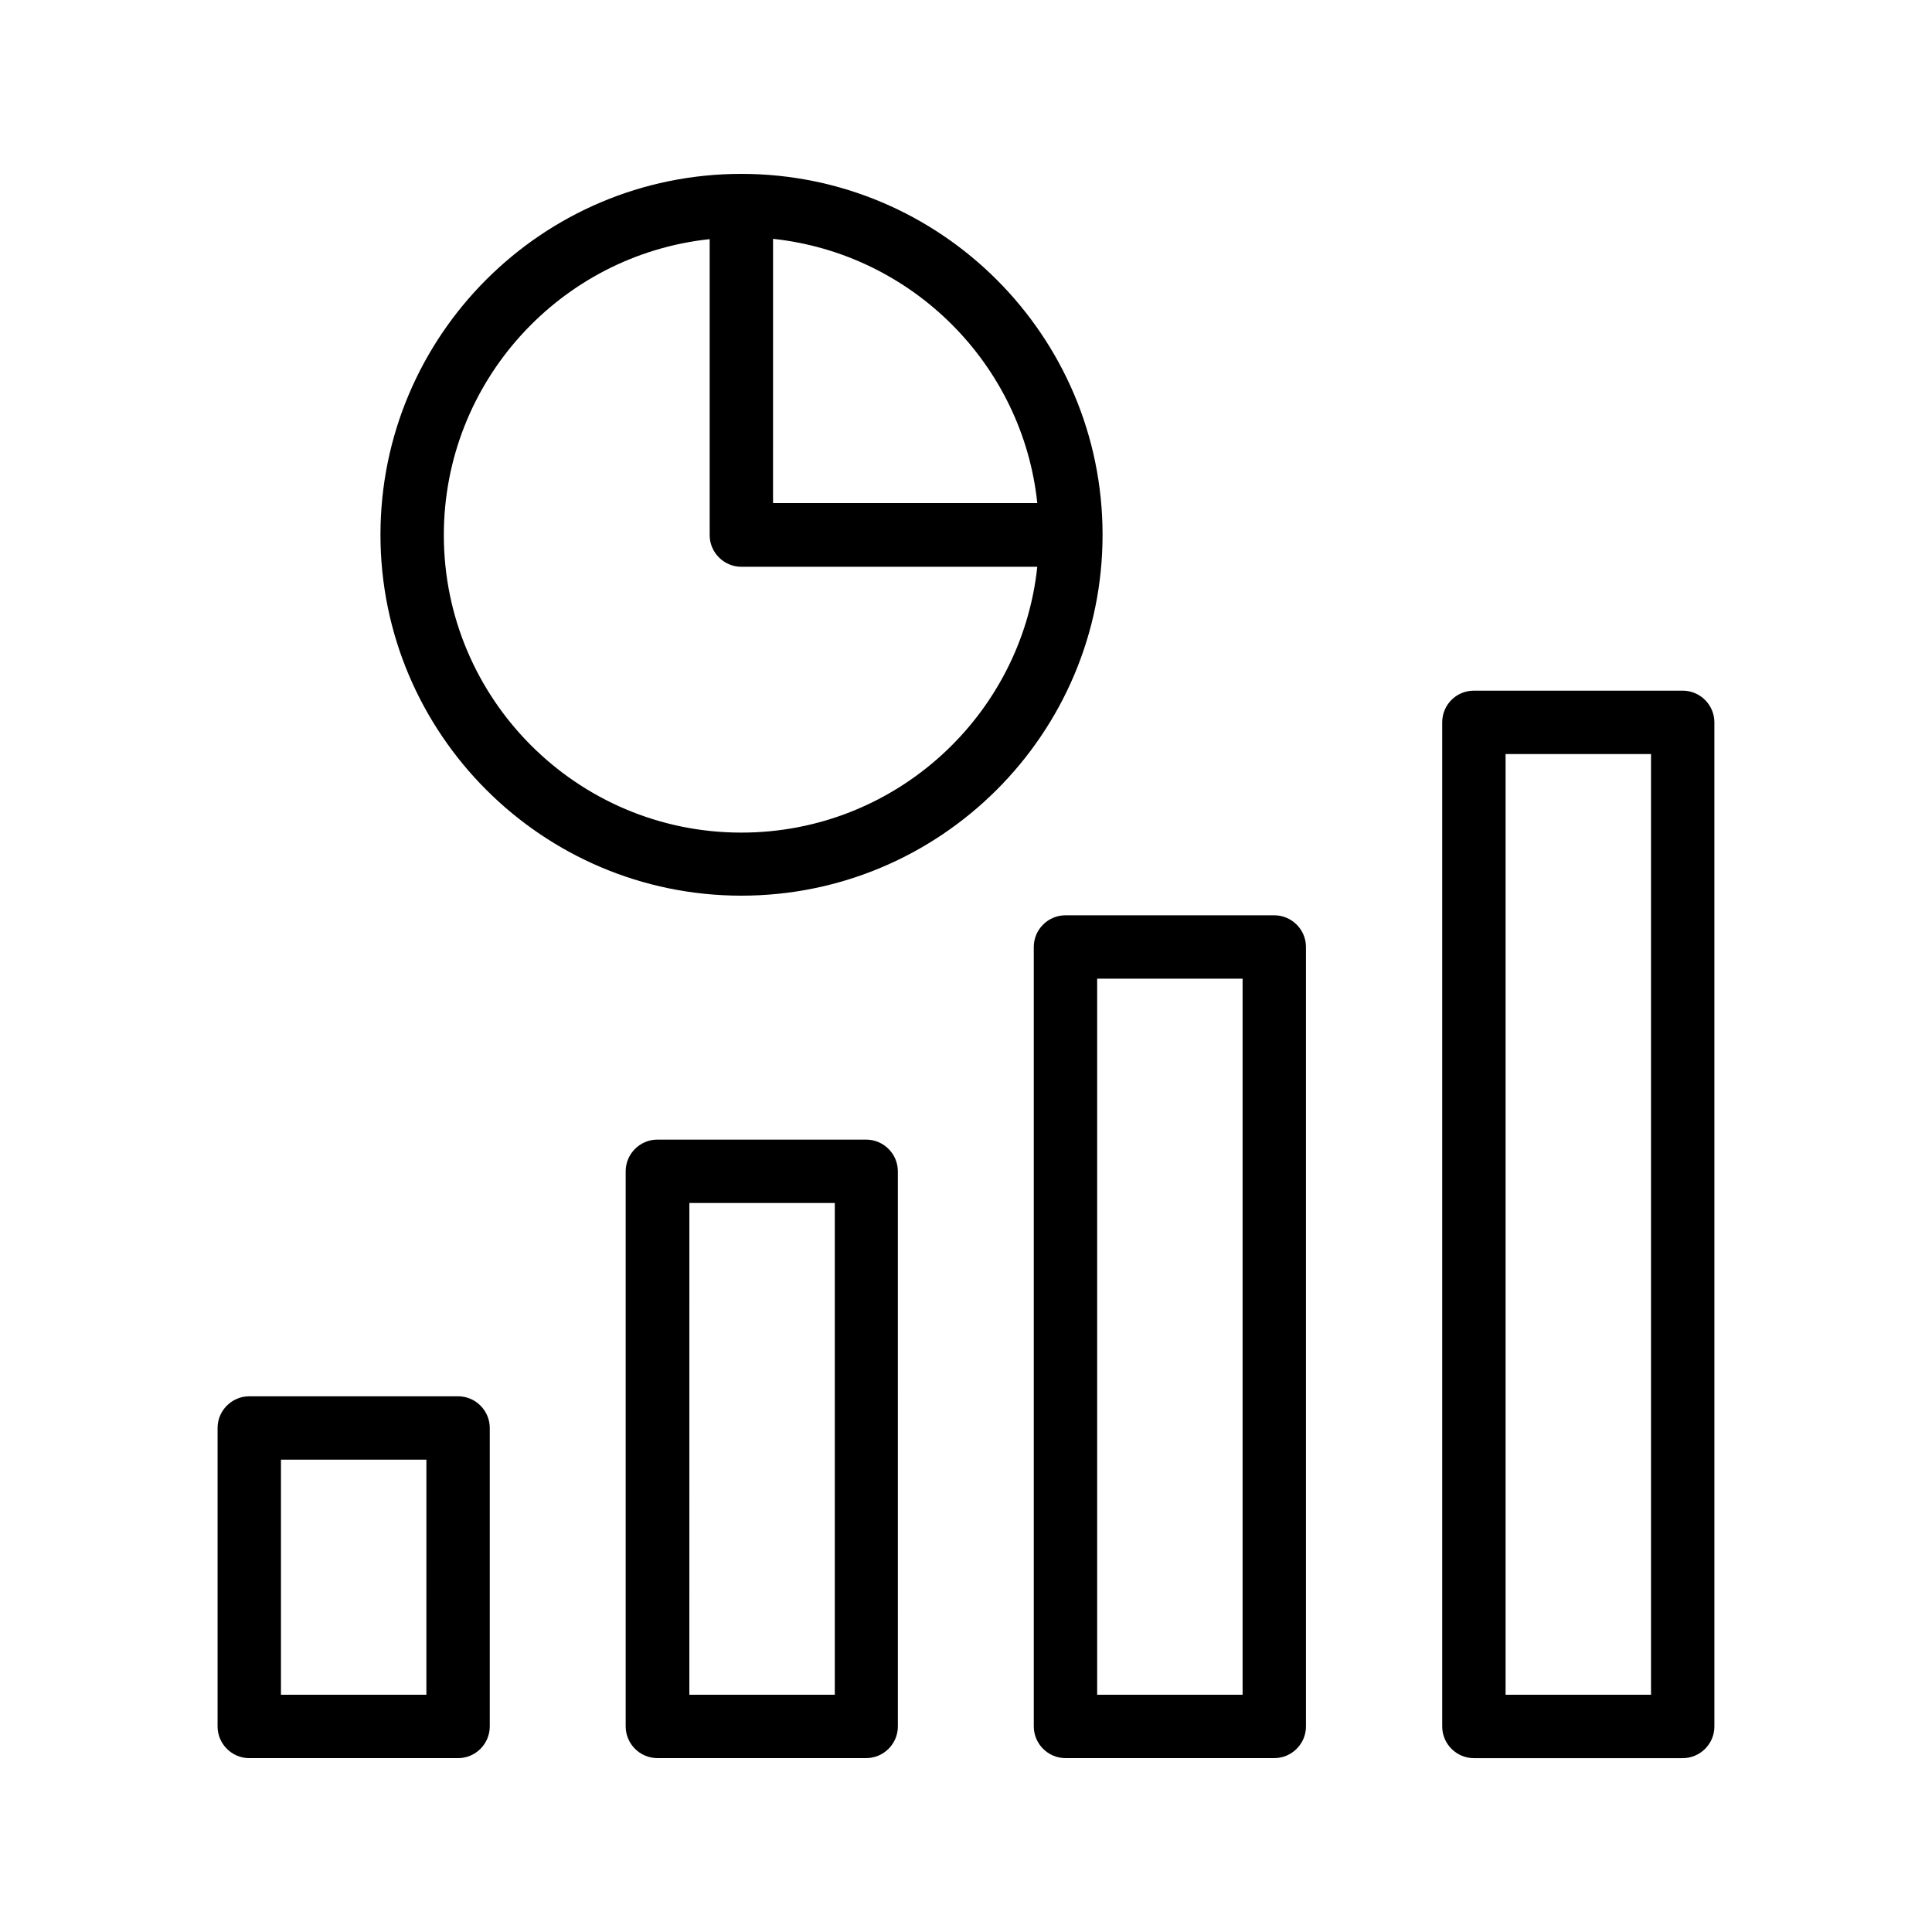
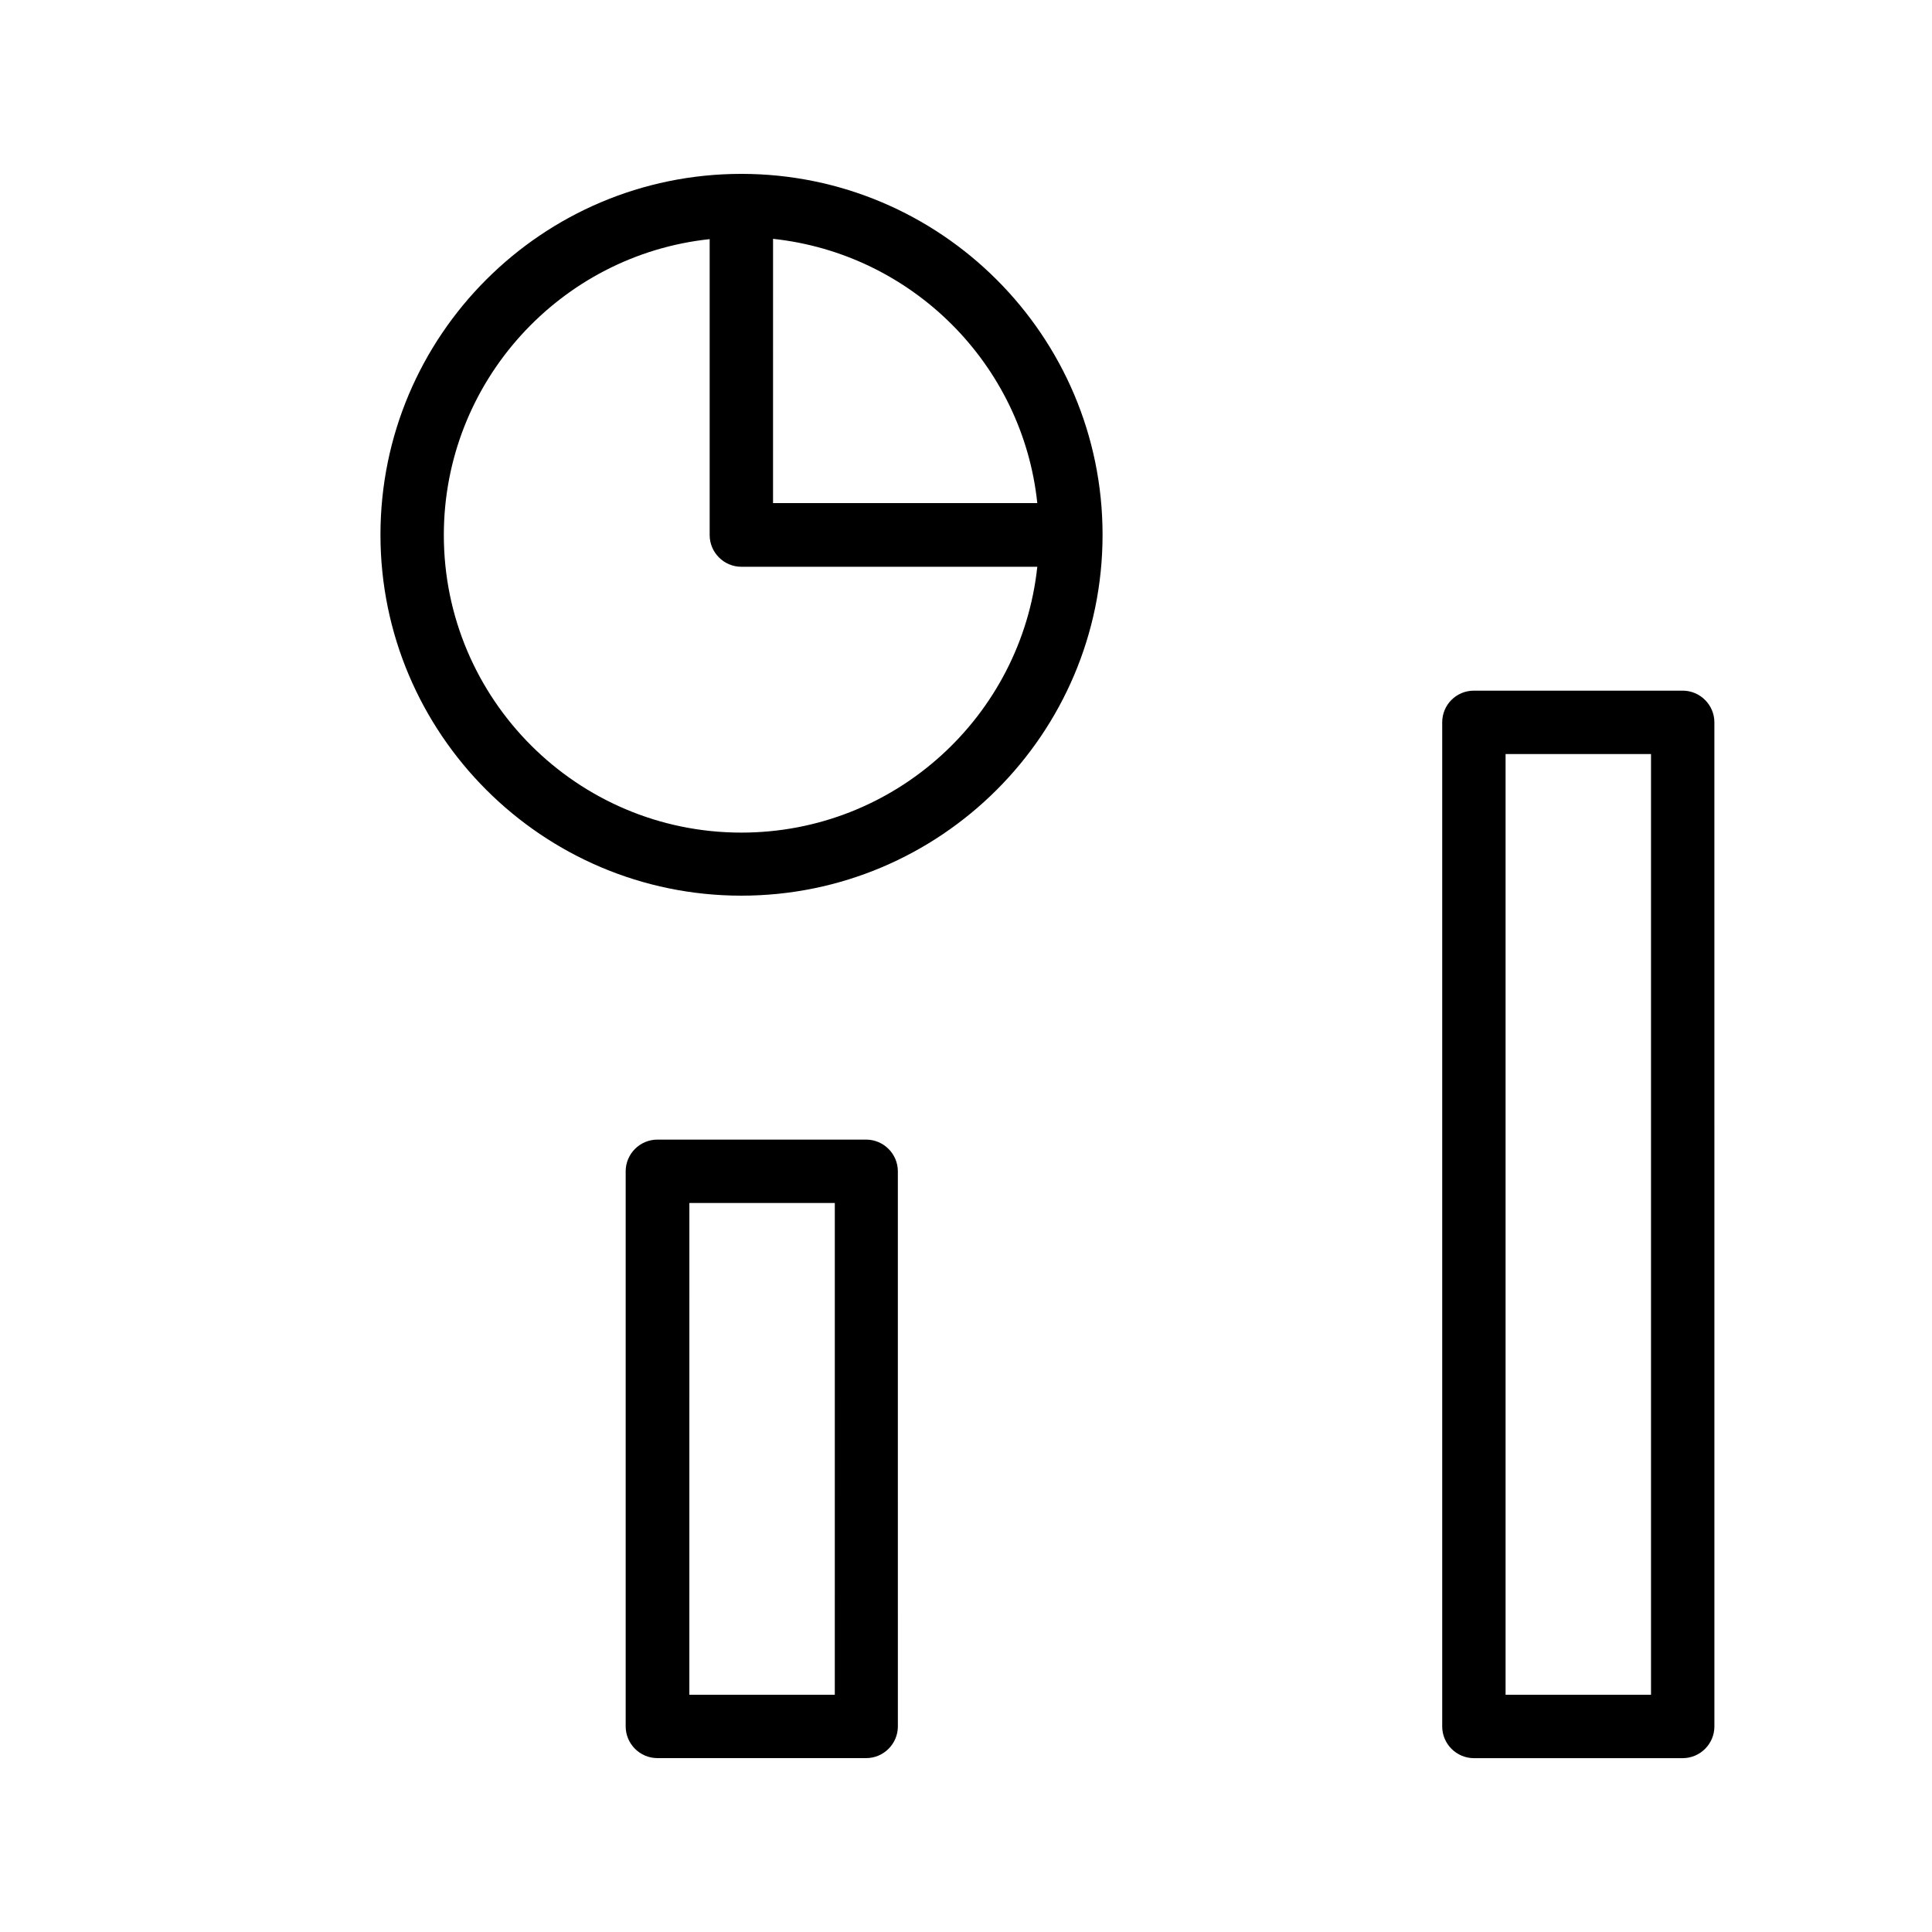
<svg xmlns="http://www.w3.org/2000/svg" fill="#000000" width="800px" height="800px" version="1.1" viewBox="144 144 512 512">
  <g>
-     <path d="m201.66 522.43v79.098c0 4.617 3.777 8.398 8.398 8.398h55.336c4.617 0 8.398-3.777 8.398-8.398v-79.098c0-4.617-3.777-8.398-8.398-8.398h-55.336c-4.617 0-8.398 3.777-8.398 8.398zm16.797 8.395h38.543l-0.004 62.305h-38.539z" />
    <path d="m318.21 446.01c-4.617 0-8.398 3.777-8.398 8.398v147.11c0 4.617 3.777 8.398 8.398 8.398h55.336c4.617 0 8.398-3.777 8.398-8.398l-0.004-147.11c0-4.617-3.777-8.398-8.398-8.398zm47.02 147.11h-38.543l0.004-130.32h38.543z" />
-     <path d="m426.36 609.92h55.336c4.617 0 8.398-3.777 8.398-8.398v-206.56c0-4.617-3.777-8.398-8.398-8.398h-55.336c-4.617 0-8.398 3.777-8.398 8.398l0.004 206.56c0 4.617 3.777 8.395 8.395 8.395zm8.398-206.56h38.543v189.77h-38.543z" />
    <path d="m526.2 335.43v266.1c0 4.617 3.777 8.398 8.398 8.398h55.336c4.617 0 8.398-3.777 8.398-8.398l-0.004-266.1c0-4.617-3.777-8.398-8.398-8.398h-55.336c-4.699 0.004-8.395 3.781-8.395 8.398zm16.793 8.398h38.543v249.3h-38.543z" />
    <path d="m436.19 285.72c0-52.734-42.906-95.641-95.723-95.641s-95.641 42.906-95.641 95.641c0 52.73 42.906 95.641 95.641 95.641 52.73 0 95.723-42.824 95.723-95.641zm-17.297-8.398h-70.031l0.004-70.027c36.859 3.945 66.164 33.25 70.027 70.027zm-78.426 87.328c-43.496 0-78.848-35.352-78.848-78.848 0-40.641 30.898-74.227 70.449-78.426v78.426c0 4.617 3.777 8.398 8.398 8.398h78.426c-4.199 39.547-37.699 70.449-78.426 70.449z" />
  </g>
</svg>